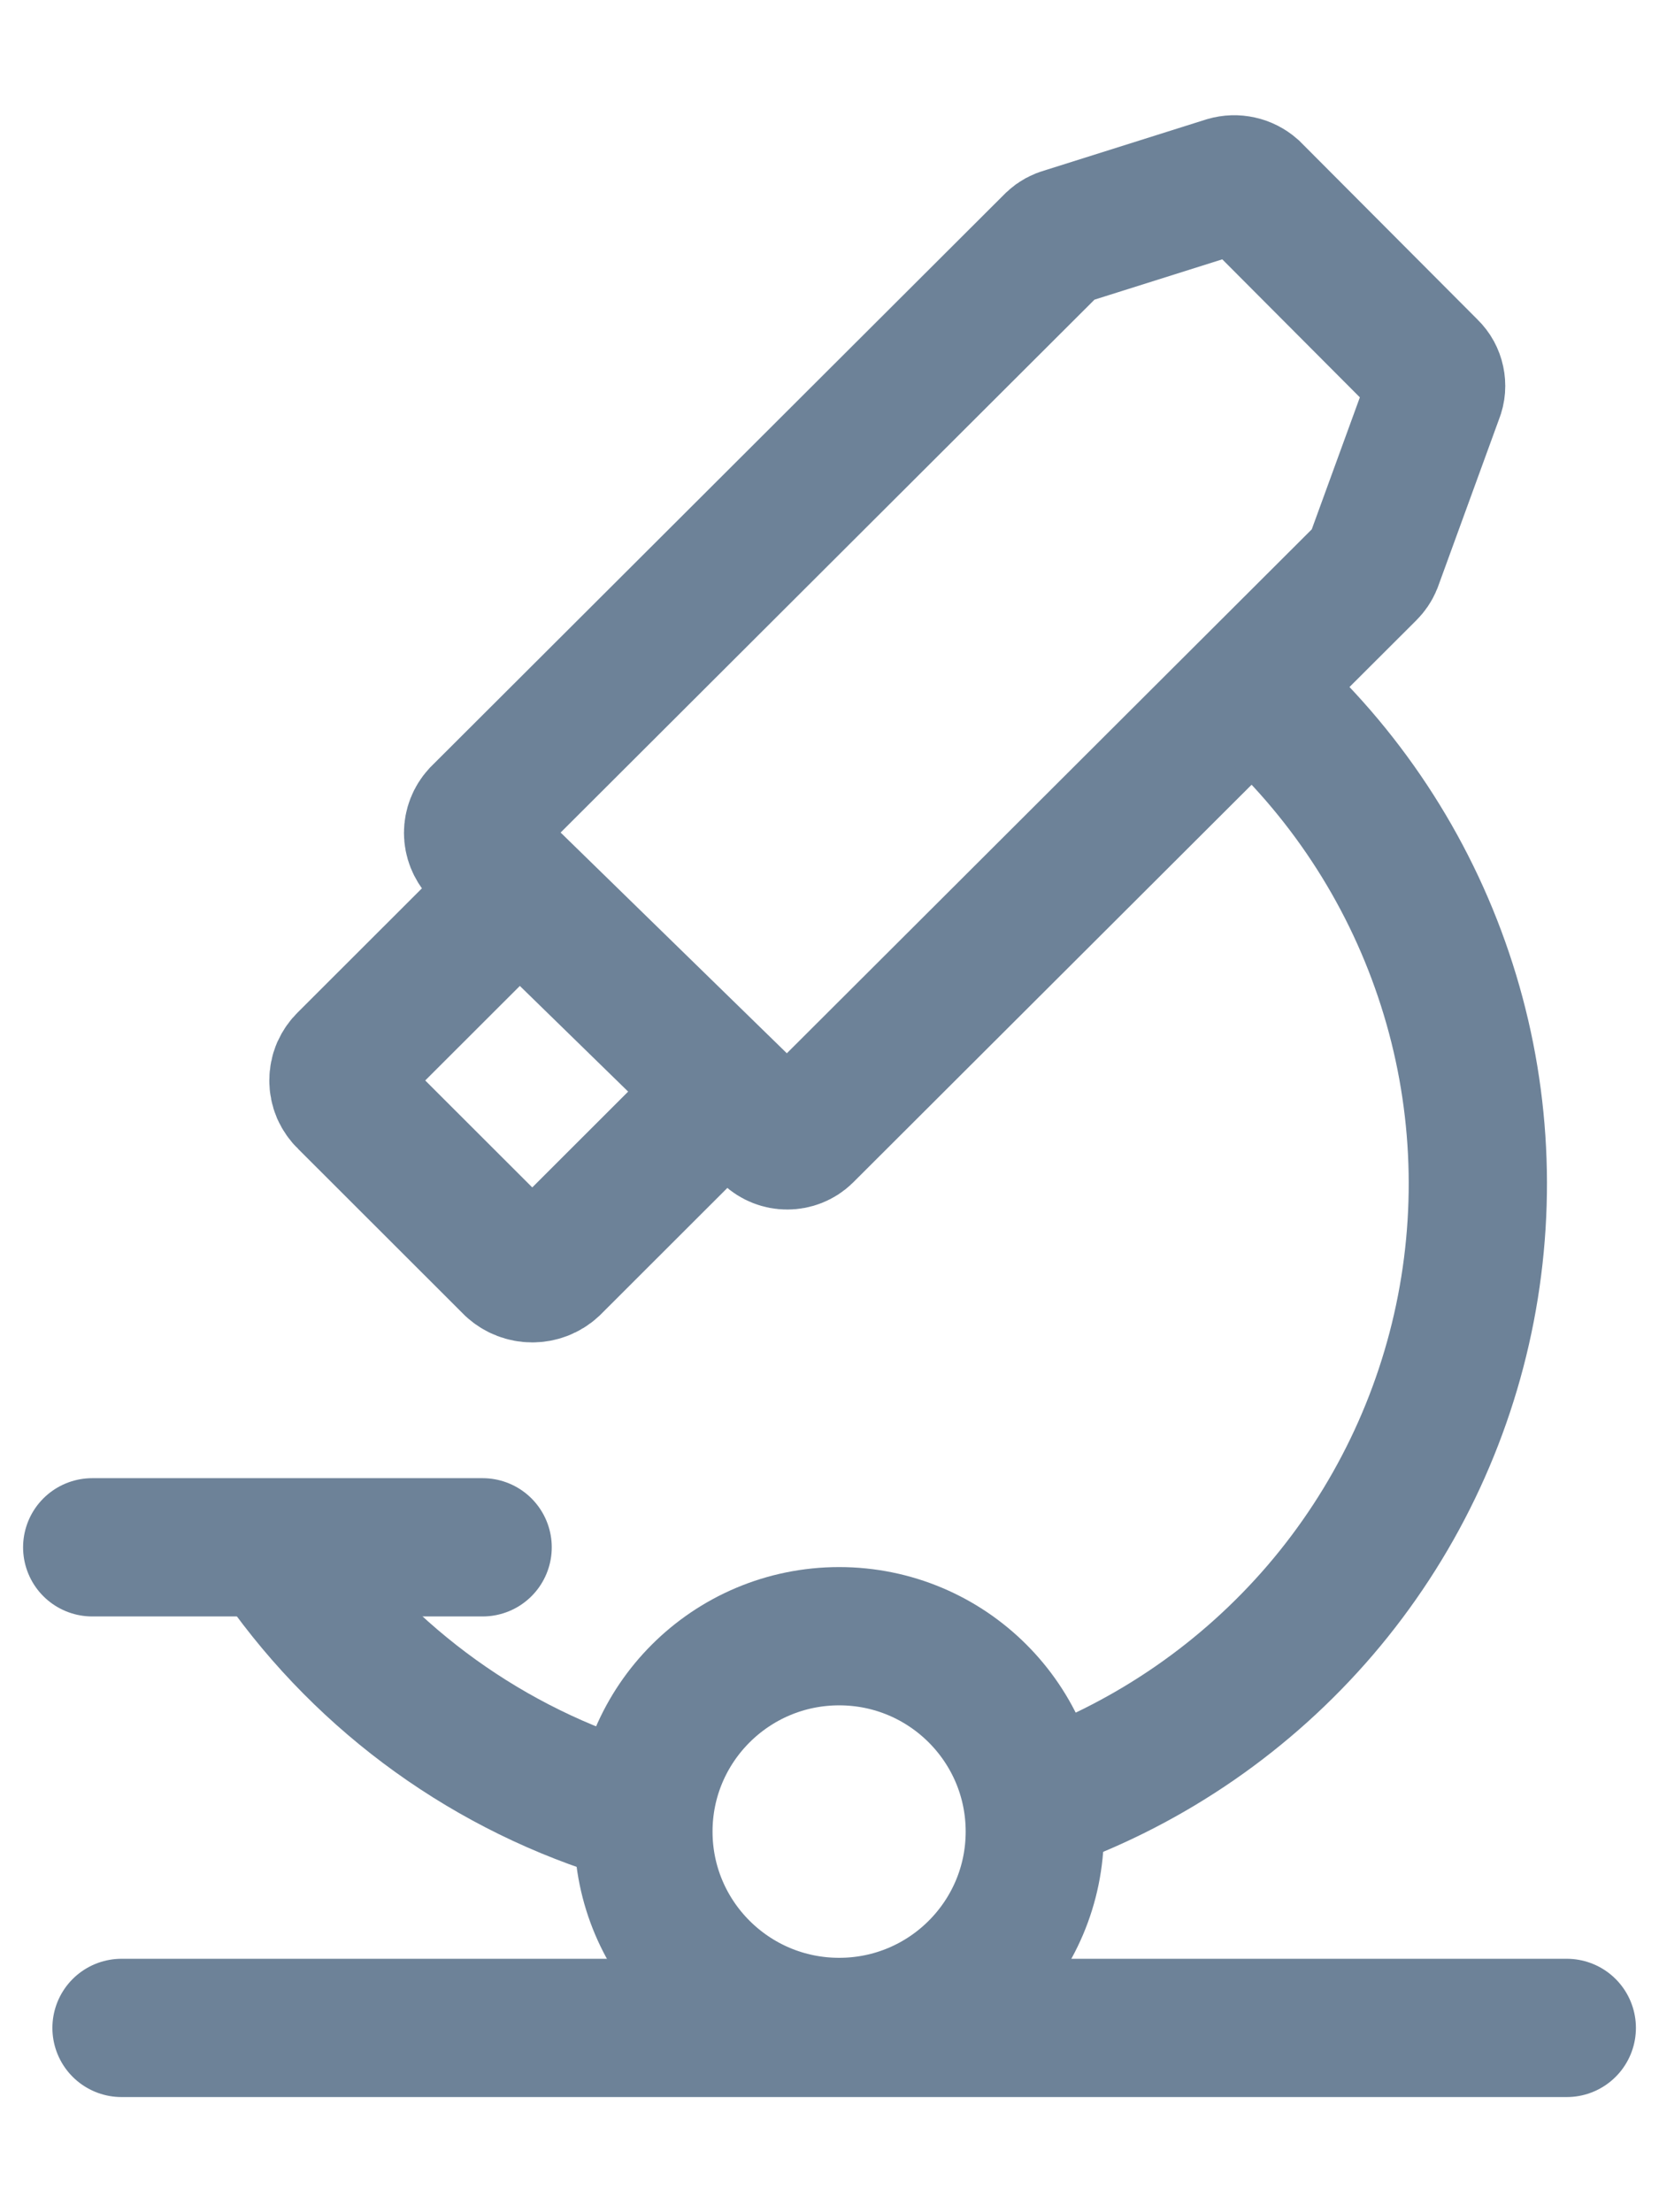
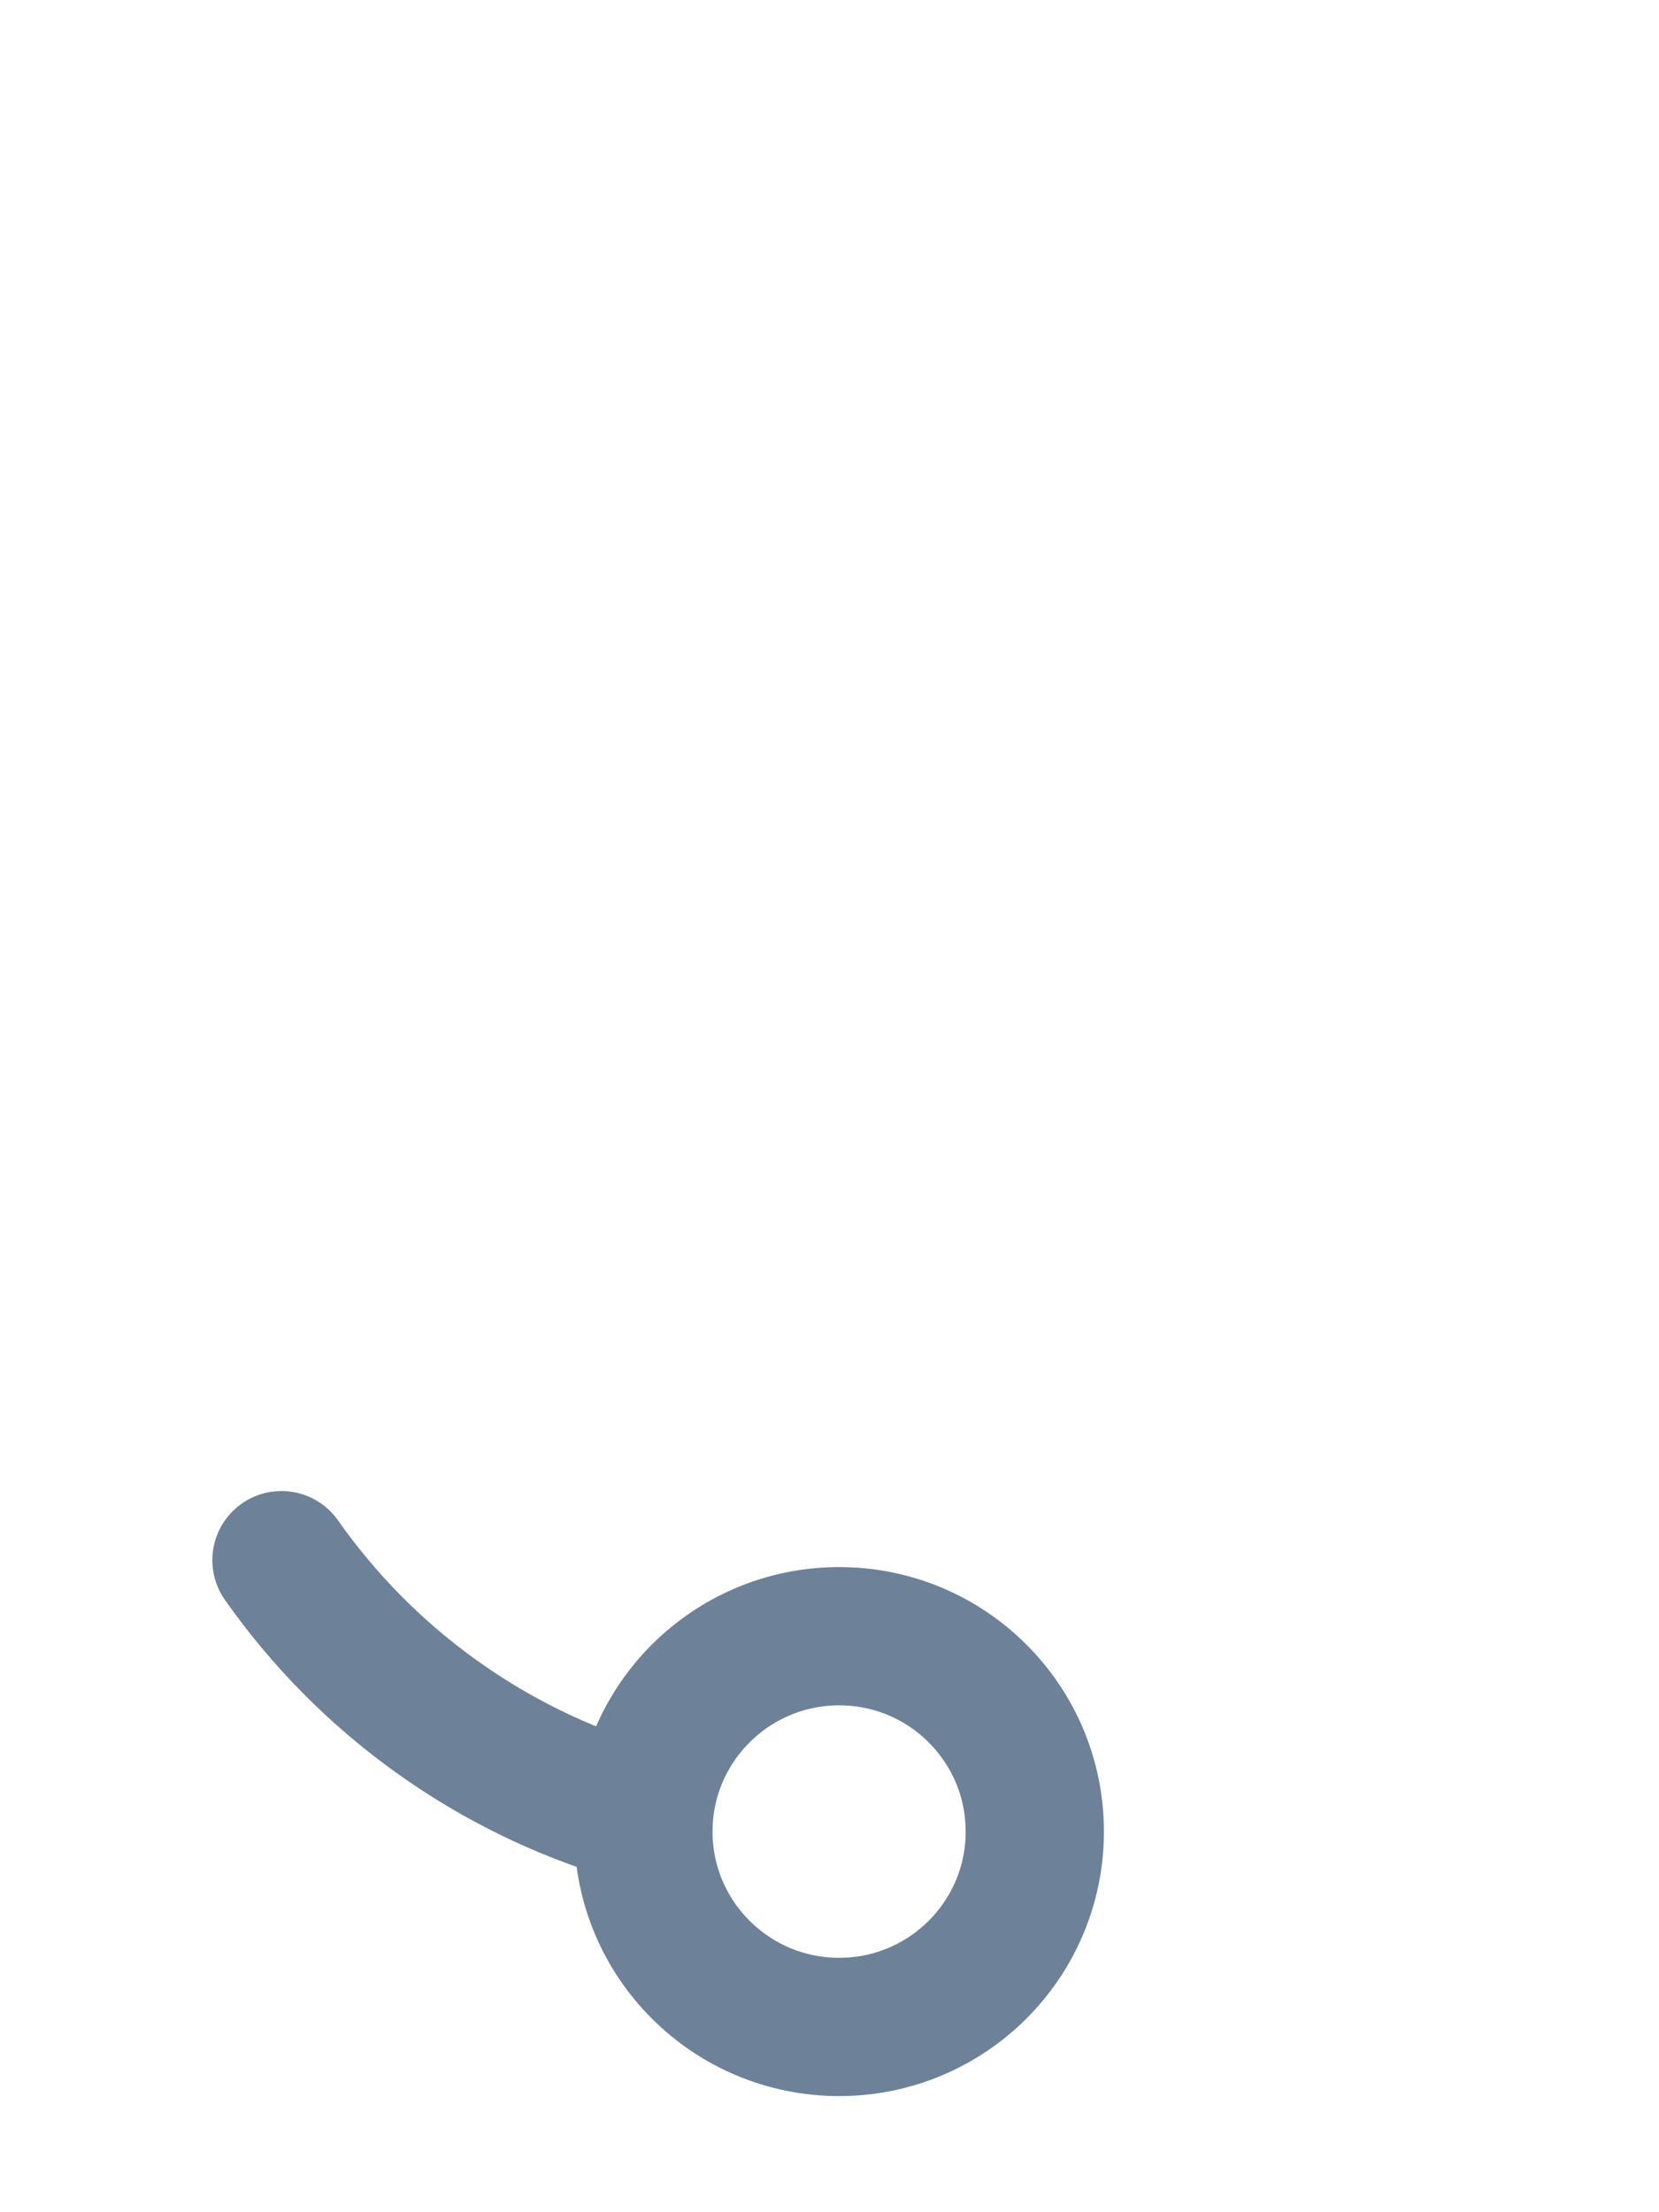
<svg xmlns="http://www.w3.org/2000/svg" width="12" height="16" viewBox="0 0 12 16" fill="none">
-   <path d="M3.471 5.898L7.625 1.752C7.645 1.733 7.671 1.719 7.698 1.712L8.874 1.341C8.905 1.332 8.938 1.331 8.969 1.338C9.001 1.345 9.03 1.36 9.054 1.381L10.336 2.667C10.361 2.691 10.377 2.721 10.384 2.754C10.391 2.787 10.389 2.822 10.376 2.853L9.931 4.074C9.922 4.096 9.908 4.116 9.891 4.133L5.817 8.199C5.784 8.231 5.74 8.248 5.694 8.248C5.649 8.248 5.605 8.231 5.571 8.199L3.471 6.15C3.44 6.115 3.422 6.07 3.422 6.024C3.422 5.977 3.44 5.932 3.471 5.898Z" stroke="#6D8298" stroke-miterlimit="10" />
-   <path d="M3.524 6.66L2.508 7.675C2.489 7.693 2.474 7.715 2.463 7.739C2.453 7.763 2.448 7.789 2.448 7.815C2.448 7.841 2.453 7.866 2.463 7.89C2.474 7.914 2.489 7.936 2.508 7.954L3.71 9.155C3.749 9.19 3.798 9.209 3.85 9.209C3.902 9.209 3.952 9.19 3.99 9.155L5.099 8.047" stroke="#6D8298" stroke-miterlimit="10" />
-   <path d="M0.667 11.191H3.491" stroke="#6D8298" stroke-miterlimit="10" stroke-linecap="round" />
-   <path d="M0.879 14.667H11.333" stroke="#6D8298" stroke-miterlimit="10" stroke-linecap="round" />
  <path d="M4.574 13.108C3.546 12.803 2.652 12.16 2.036 11.284" stroke="#6D8298" stroke-miterlimit="10" stroke-linecap="round" />
-   <path d="M9.107 5.029C9.719 5.576 10.179 6.272 10.441 7.049C10.704 7.826 10.759 8.658 10.603 9.464C10.447 10.269 10.085 11.02 9.551 11.644C9.017 12.267 8.331 12.742 7.558 13.022" stroke="#6D8298" stroke-miterlimit="10" stroke-linecap="round" />
  <path d="M6.07 14.66C6.852 14.66 7.485 14.027 7.485 13.247C7.485 12.467 6.852 11.834 6.07 11.834C5.288 11.834 4.654 12.467 4.654 13.247C4.654 14.027 5.288 14.66 6.07 14.66Z" stroke="#6D8298" stroke-miterlimit="10" stroke-linecap="round" />
</svg>